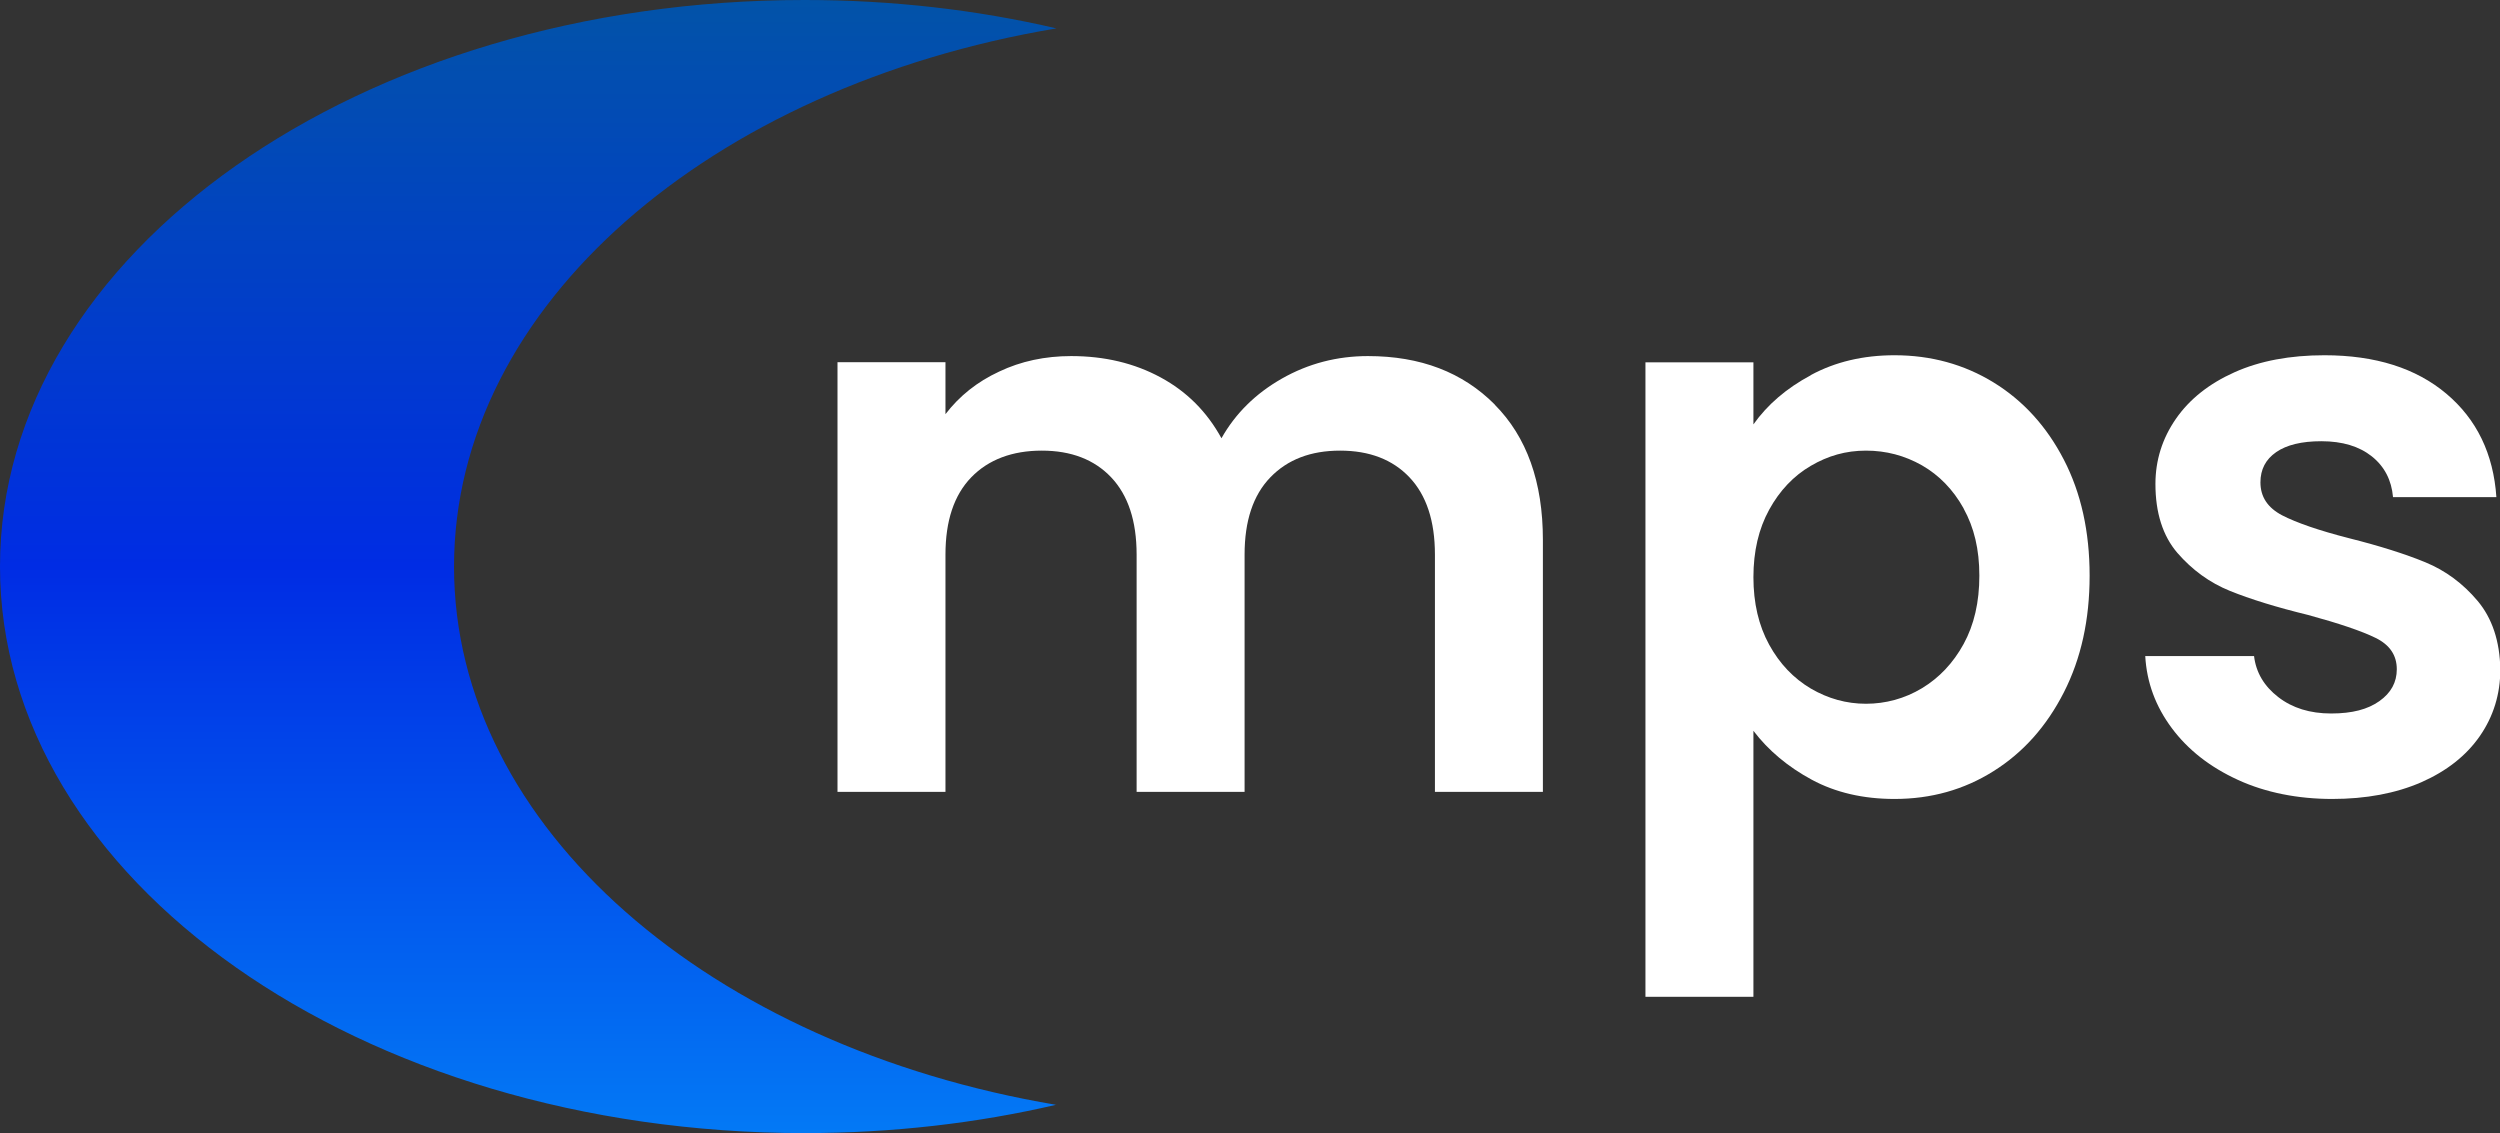
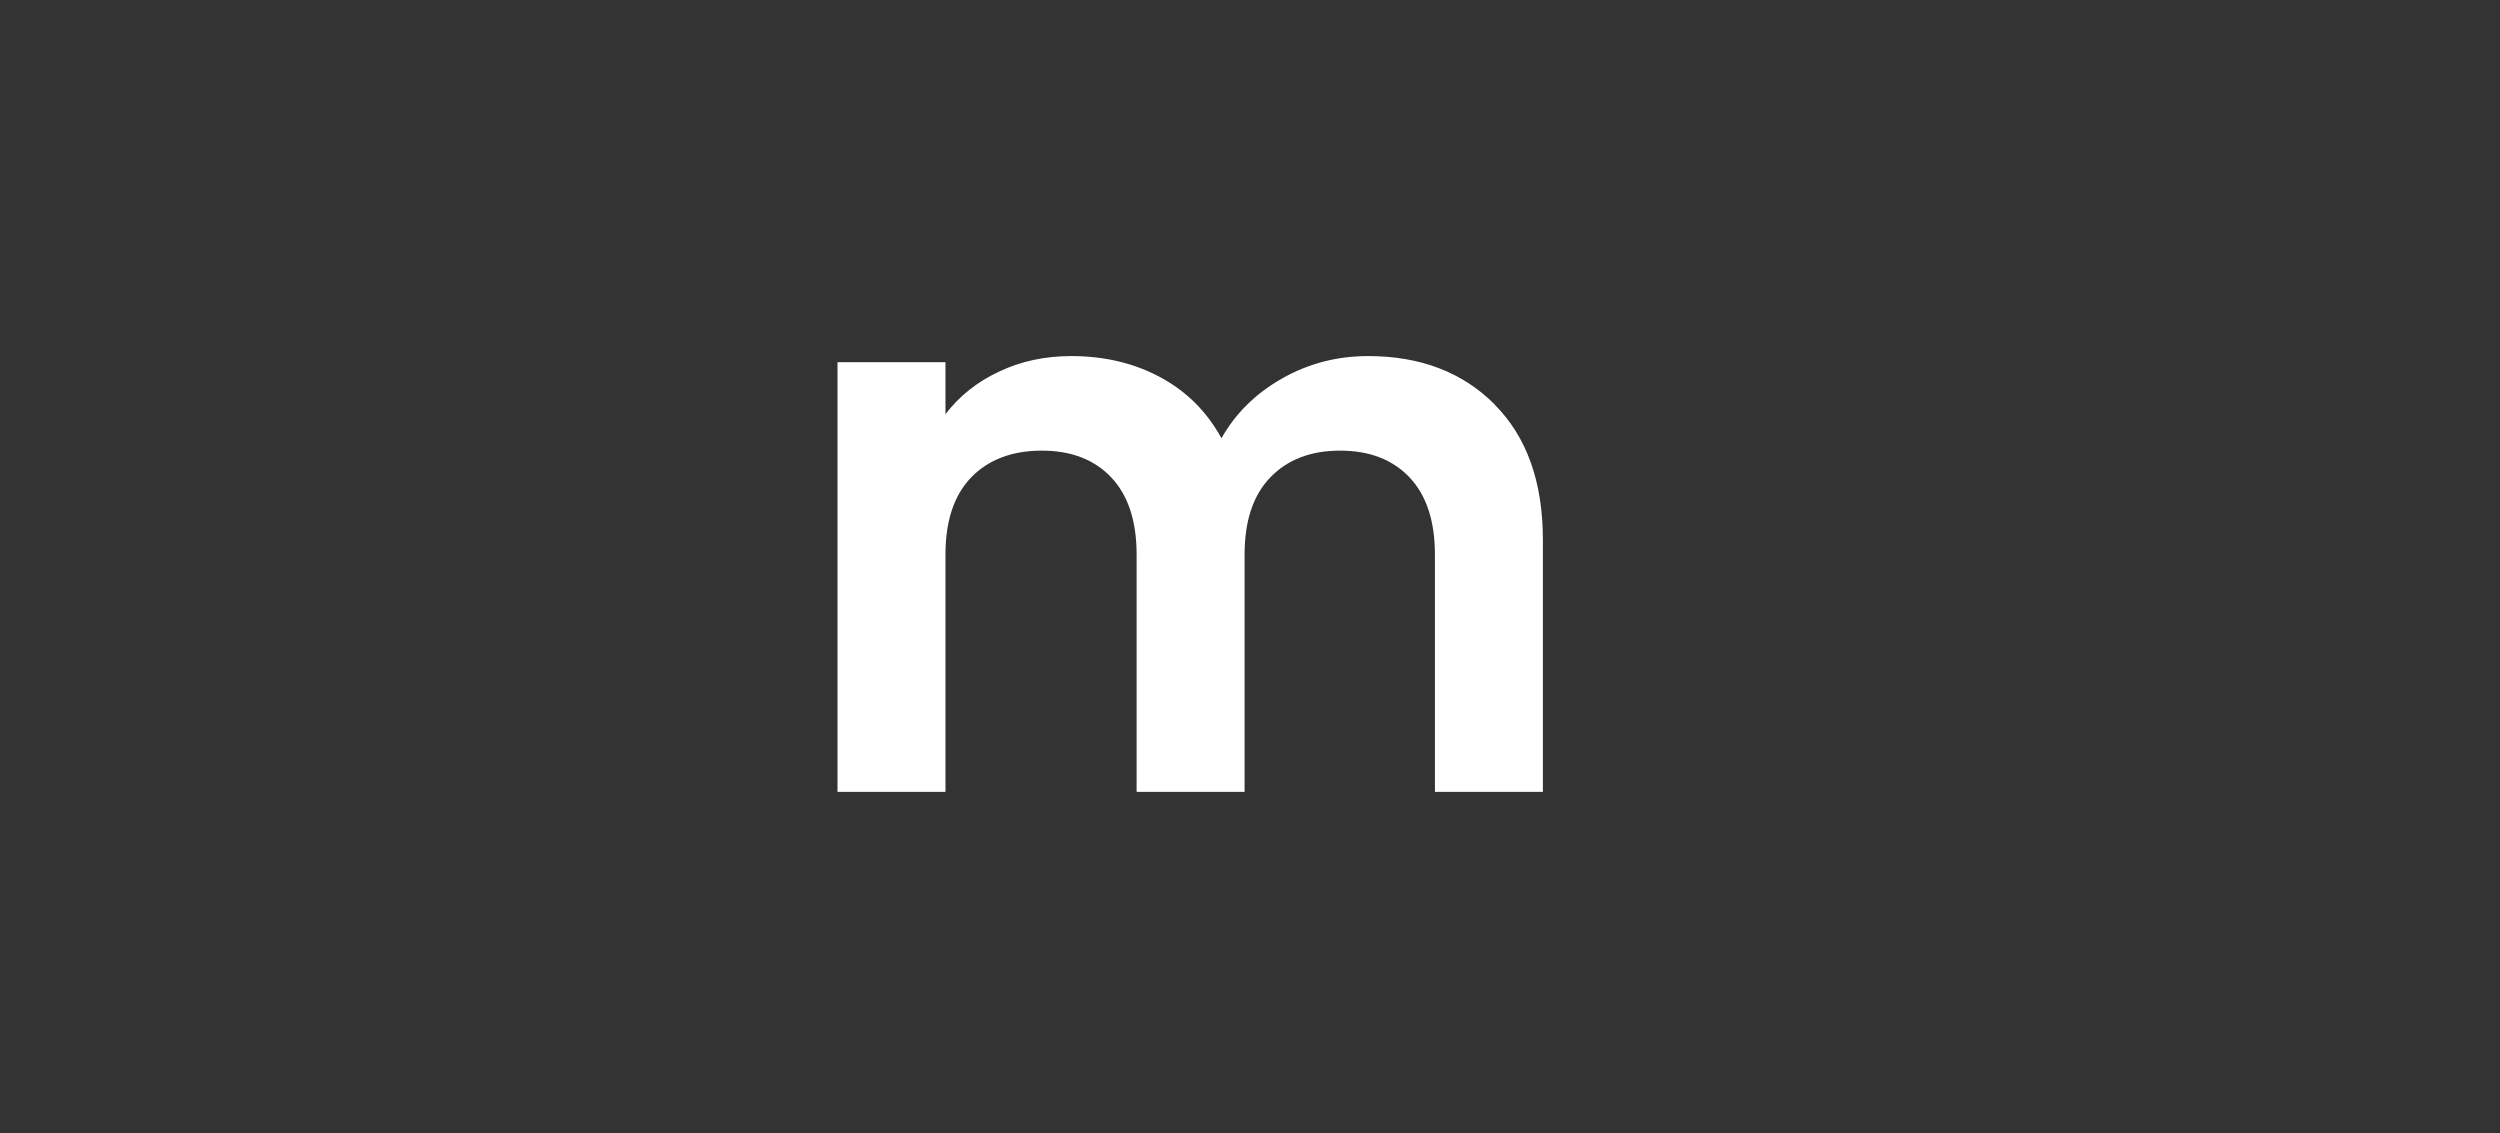
<svg xmlns="http://www.w3.org/2000/svg" width="139" height="63" viewBox="0 0 139 63" fill="none">
  <rect x="0" y="0" width="139" height="63" fill="#333333" stroke="none" />
  <g clip-path="url(#clip0_1199_2202)">
    <path d="M83.103 22.495C84.891 24.294 85.785 26.798 85.785 30.018V44.028H79.782V30.835C79.782 28.963 79.307 27.532 78.368 26.541C77.428 25.55 76.142 25.055 74.509 25.055C72.876 25.055 71.589 25.55 70.631 26.541C69.673 27.532 69.199 28.963 69.199 30.835V44.028H63.196V30.835C63.196 28.963 62.721 27.532 61.782 26.541C60.842 25.55 59.556 25.055 57.923 25.055C56.29 25.055 54.958 25.55 54 26.541C53.042 27.532 52.568 28.963 52.568 30.835V44.028H46.565V20.138H52.568V23.028C53.343 22.018 54.328 21.229 55.551 20.661C56.764 20.083 58.105 19.798 59.556 19.798C61.417 19.798 63.068 20.193 64.528 20.982C65.988 21.771 67.11 22.899 67.913 24.367C68.688 22.991 69.81 21.881 71.279 21.046C72.748 20.211 74.344 19.798 76.059 19.798C78.979 19.798 81.324 20.697 83.112 22.495H83.103Z" fill="white" />
-     <path d="M100.683 20.853C102.042 20.119 103.593 19.752 105.336 19.752C107.361 19.752 109.204 20.257 110.846 21.266C112.488 22.275 113.793 23.706 114.751 25.56C115.709 27.413 116.183 29.56 116.183 32.009C116.183 34.459 115.709 36.615 114.751 38.495C113.793 40.376 112.497 41.835 110.846 42.872C109.204 43.908 107.37 44.422 105.336 44.422C103.593 44.422 102.051 44.064 100.729 43.349C99.406 42.633 98.32 41.725 97.49 40.633V55.422H91.487V20.147H97.49V23.596C98.265 22.505 99.324 21.587 100.683 20.862V20.853ZM109.177 28.266C108.593 27.22 107.817 26.422 106.859 25.872C105.901 25.33 104.87 25.055 103.748 25.055C102.626 25.055 101.641 25.34 100.683 25.899C99.725 26.459 98.95 27.275 98.366 28.34C97.782 29.404 97.49 30.651 97.49 32.092C97.49 33.532 97.782 34.78 98.366 35.844C98.95 36.908 99.725 37.716 100.683 38.284C101.641 38.844 102.663 39.129 103.748 39.129C104.834 39.129 105.901 38.844 106.859 38.266C107.817 37.688 108.593 36.872 109.177 35.807C109.76 34.743 110.052 33.477 110.052 32.009C110.052 30.541 109.76 29.33 109.177 28.275V28.266Z" fill="white" />
-     <path d="M124.421 43.358C122.88 42.651 121.657 41.697 120.754 40.486C119.851 39.275 119.358 37.945 119.276 36.477H125.325C125.434 37.395 125.89 38.156 126.675 38.761C127.459 39.367 128.436 39.67 129.612 39.67C130.789 39.67 131.647 39.44 132.295 38.982C132.942 38.523 133.262 37.936 133.262 37.211C133.262 36.431 132.869 35.853 132.085 35.468C131.3 35.083 130.05 34.661 128.335 34.193C126.565 33.761 125.115 33.312 123.983 32.853C122.852 32.395 121.885 31.688 121.064 30.743C120.252 29.798 119.842 28.514 119.842 26.908C119.842 25.587 120.225 24.376 120.982 23.284C121.739 22.193 122.825 21.33 124.239 20.697C125.653 20.064 127.322 19.752 129.238 19.752C132.067 19.752 134.329 20.468 136.017 21.89C137.705 23.312 138.635 25.229 138.799 27.642H133.052C132.97 26.697 132.577 25.936 131.875 25.376C131.172 24.817 130.242 24.532 129.065 24.532C127.979 24.532 127.14 24.734 126.556 25.138C125.972 25.541 125.68 26.101 125.68 26.817C125.68 27.624 126.082 28.229 126.885 28.651C127.687 29.064 128.928 29.495 130.616 29.927C132.331 30.358 133.745 30.807 134.858 31.266C135.971 31.725 136.938 32.44 137.75 33.404C138.562 34.367 138.991 35.642 139.018 37.22C139.018 38.596 138.635 39.835 137.878 40.927C137.121 42.018 136.035 42.872 134.621 43.495C133.207 44.11 131.556 44.422 129.667 44.422C127.779 44.422 125.981 44.073 124.44 43.367L124.421 43.358Z" fill="white" />
-     <path d="M58.735 61.422C54.328 62.45 49.621 63 44.731 63C20.025 63 0 48.899 0 31.495C0 14.092 20.025 0 44.731 0C49.621 0 54.328 0.55 58.735 1.578C39.521 4.807 25.244 16.982 25.244 31.505C25.244 46.028 39.521 58.193 58.735 61.431V61.422Z" fill="url(#paint0_linear_1199_2202)" />
  </g>
  <defs>
    <linearGradient id="paint0_linear_1199_2202" x1="29.367" y1="63" x2="29.367" y2="0" gradientUnits="userSpaceOnUse">
      <stop stop-color="#0379F5" />
      <stop offset="0.5" stop-color="#002CE4" />
      <stop offset="1" stop-color="#0253A8" />
    </linearGradient>
    <clipPath id="clip0_1199_2202">
      <rect width="139" height="63" fill="white" />
    </clipPath>
  </defs>
</svg>